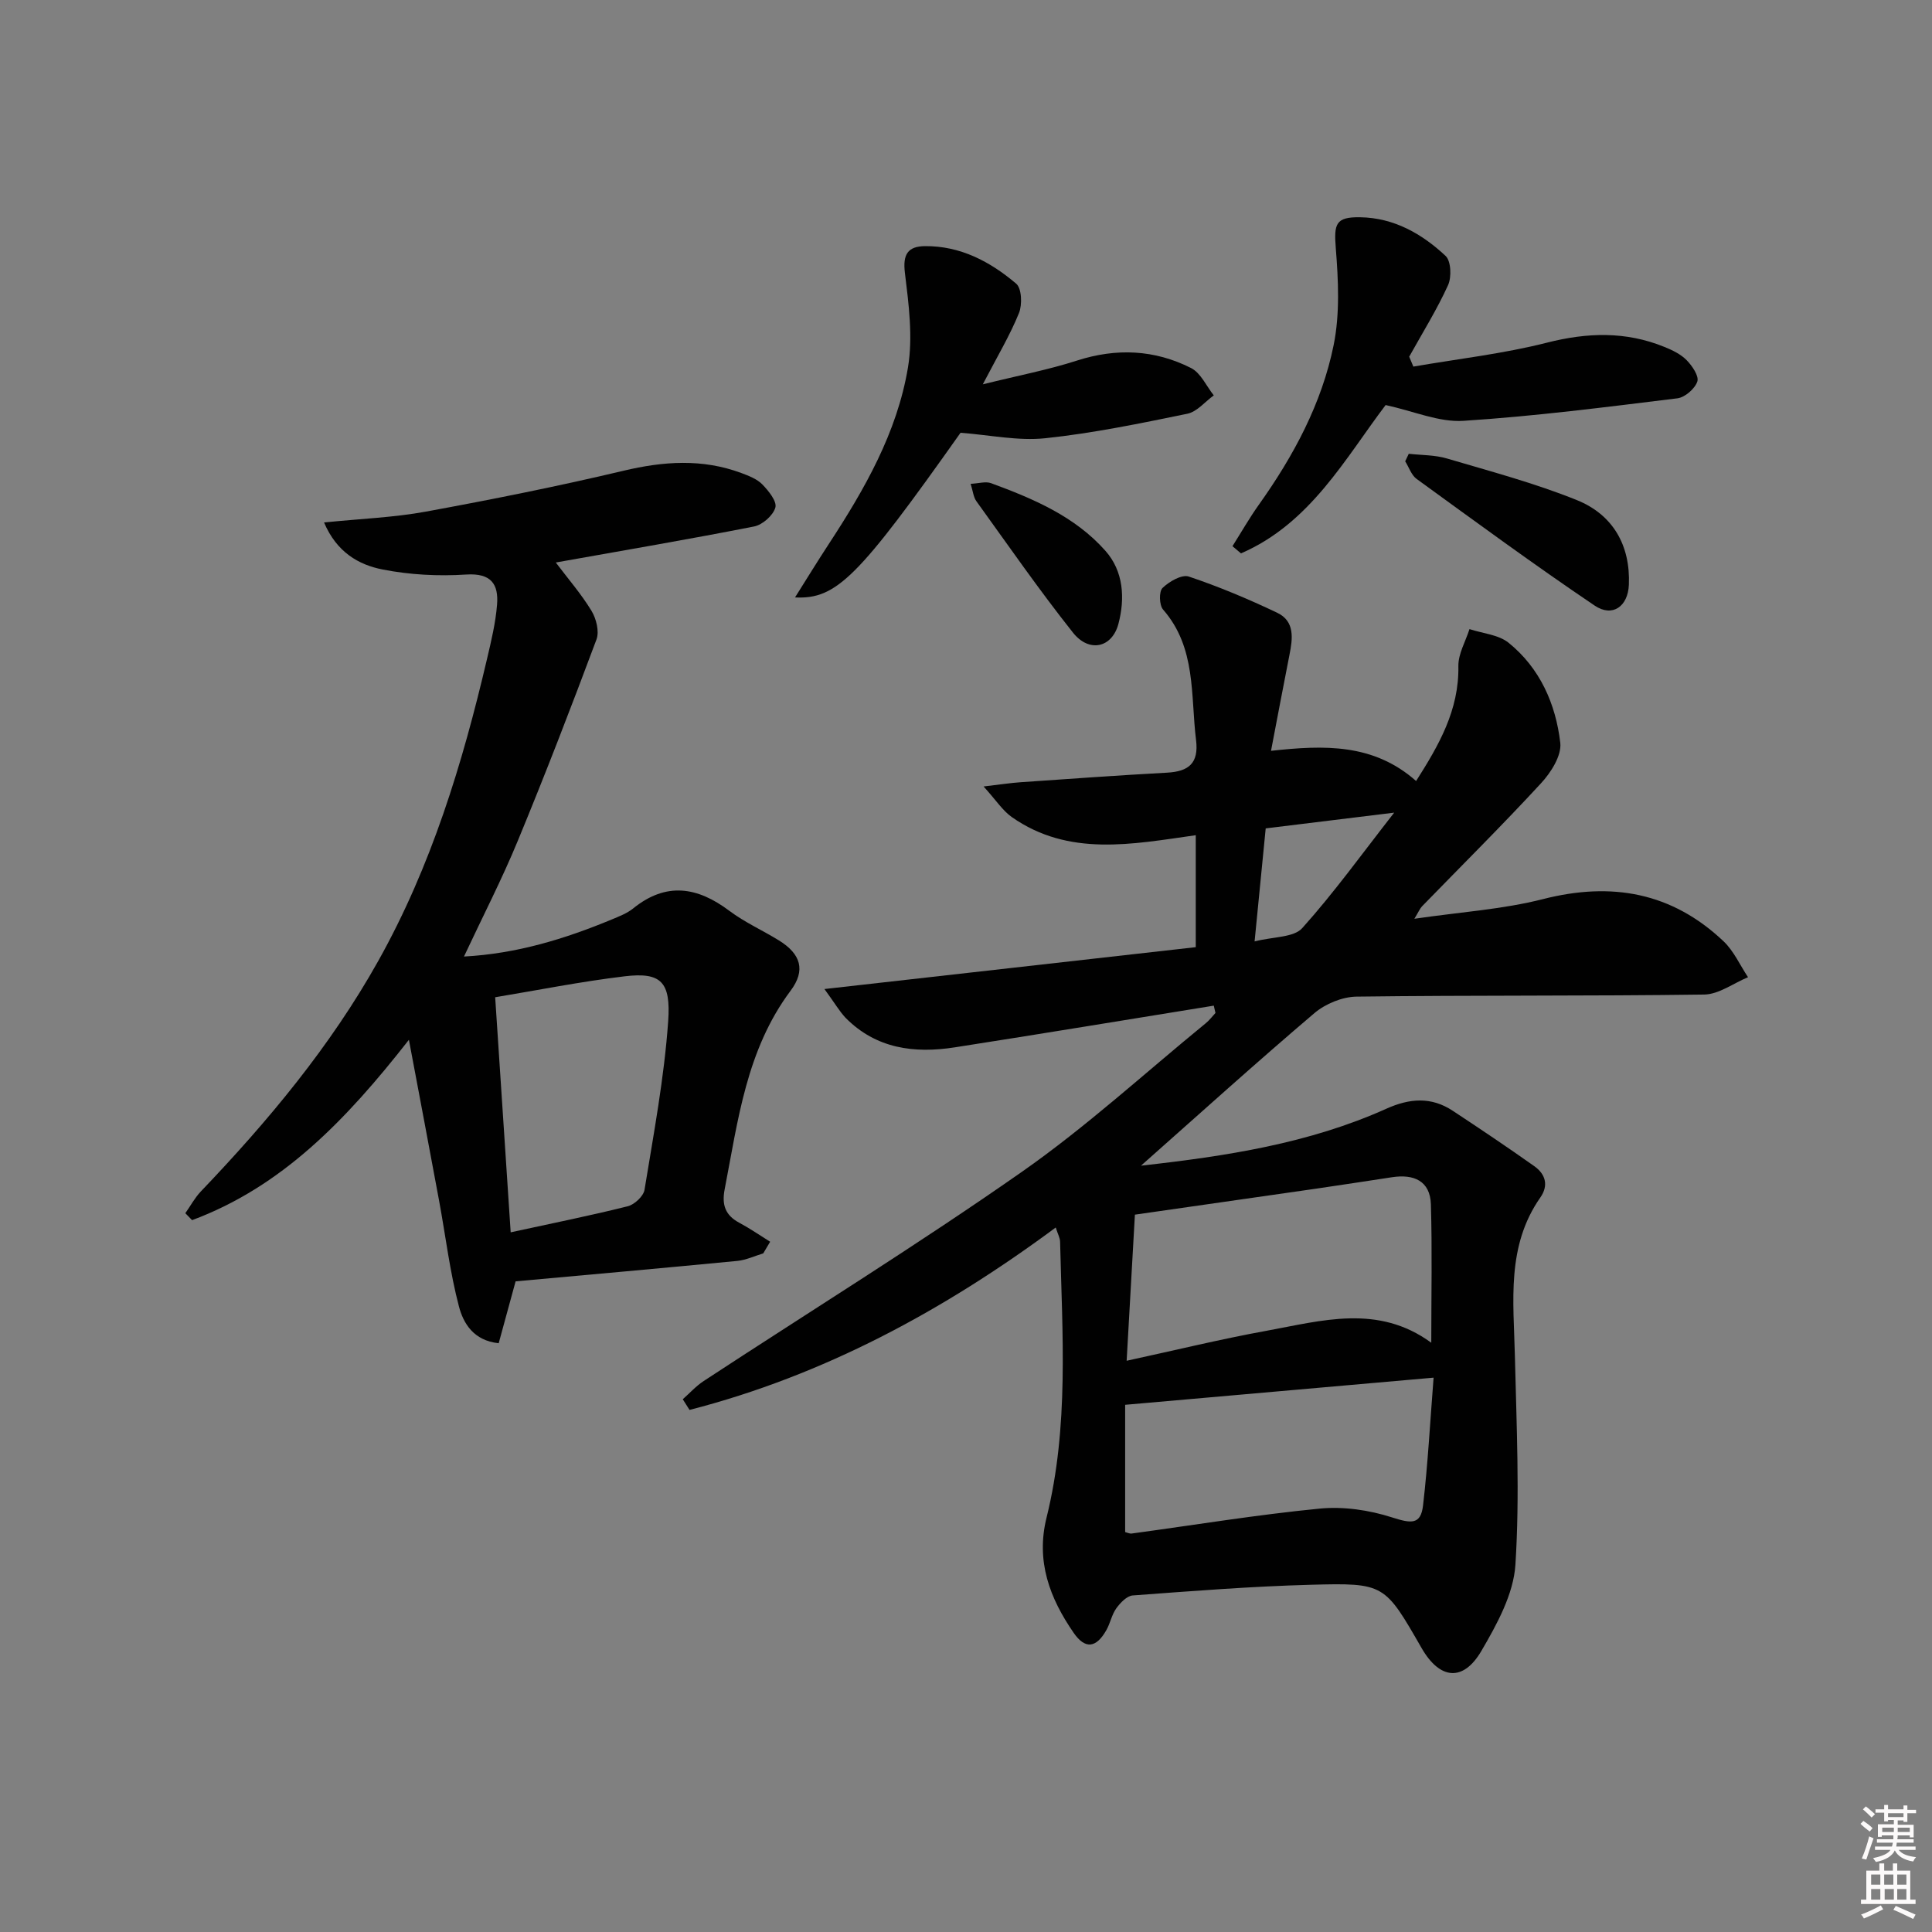
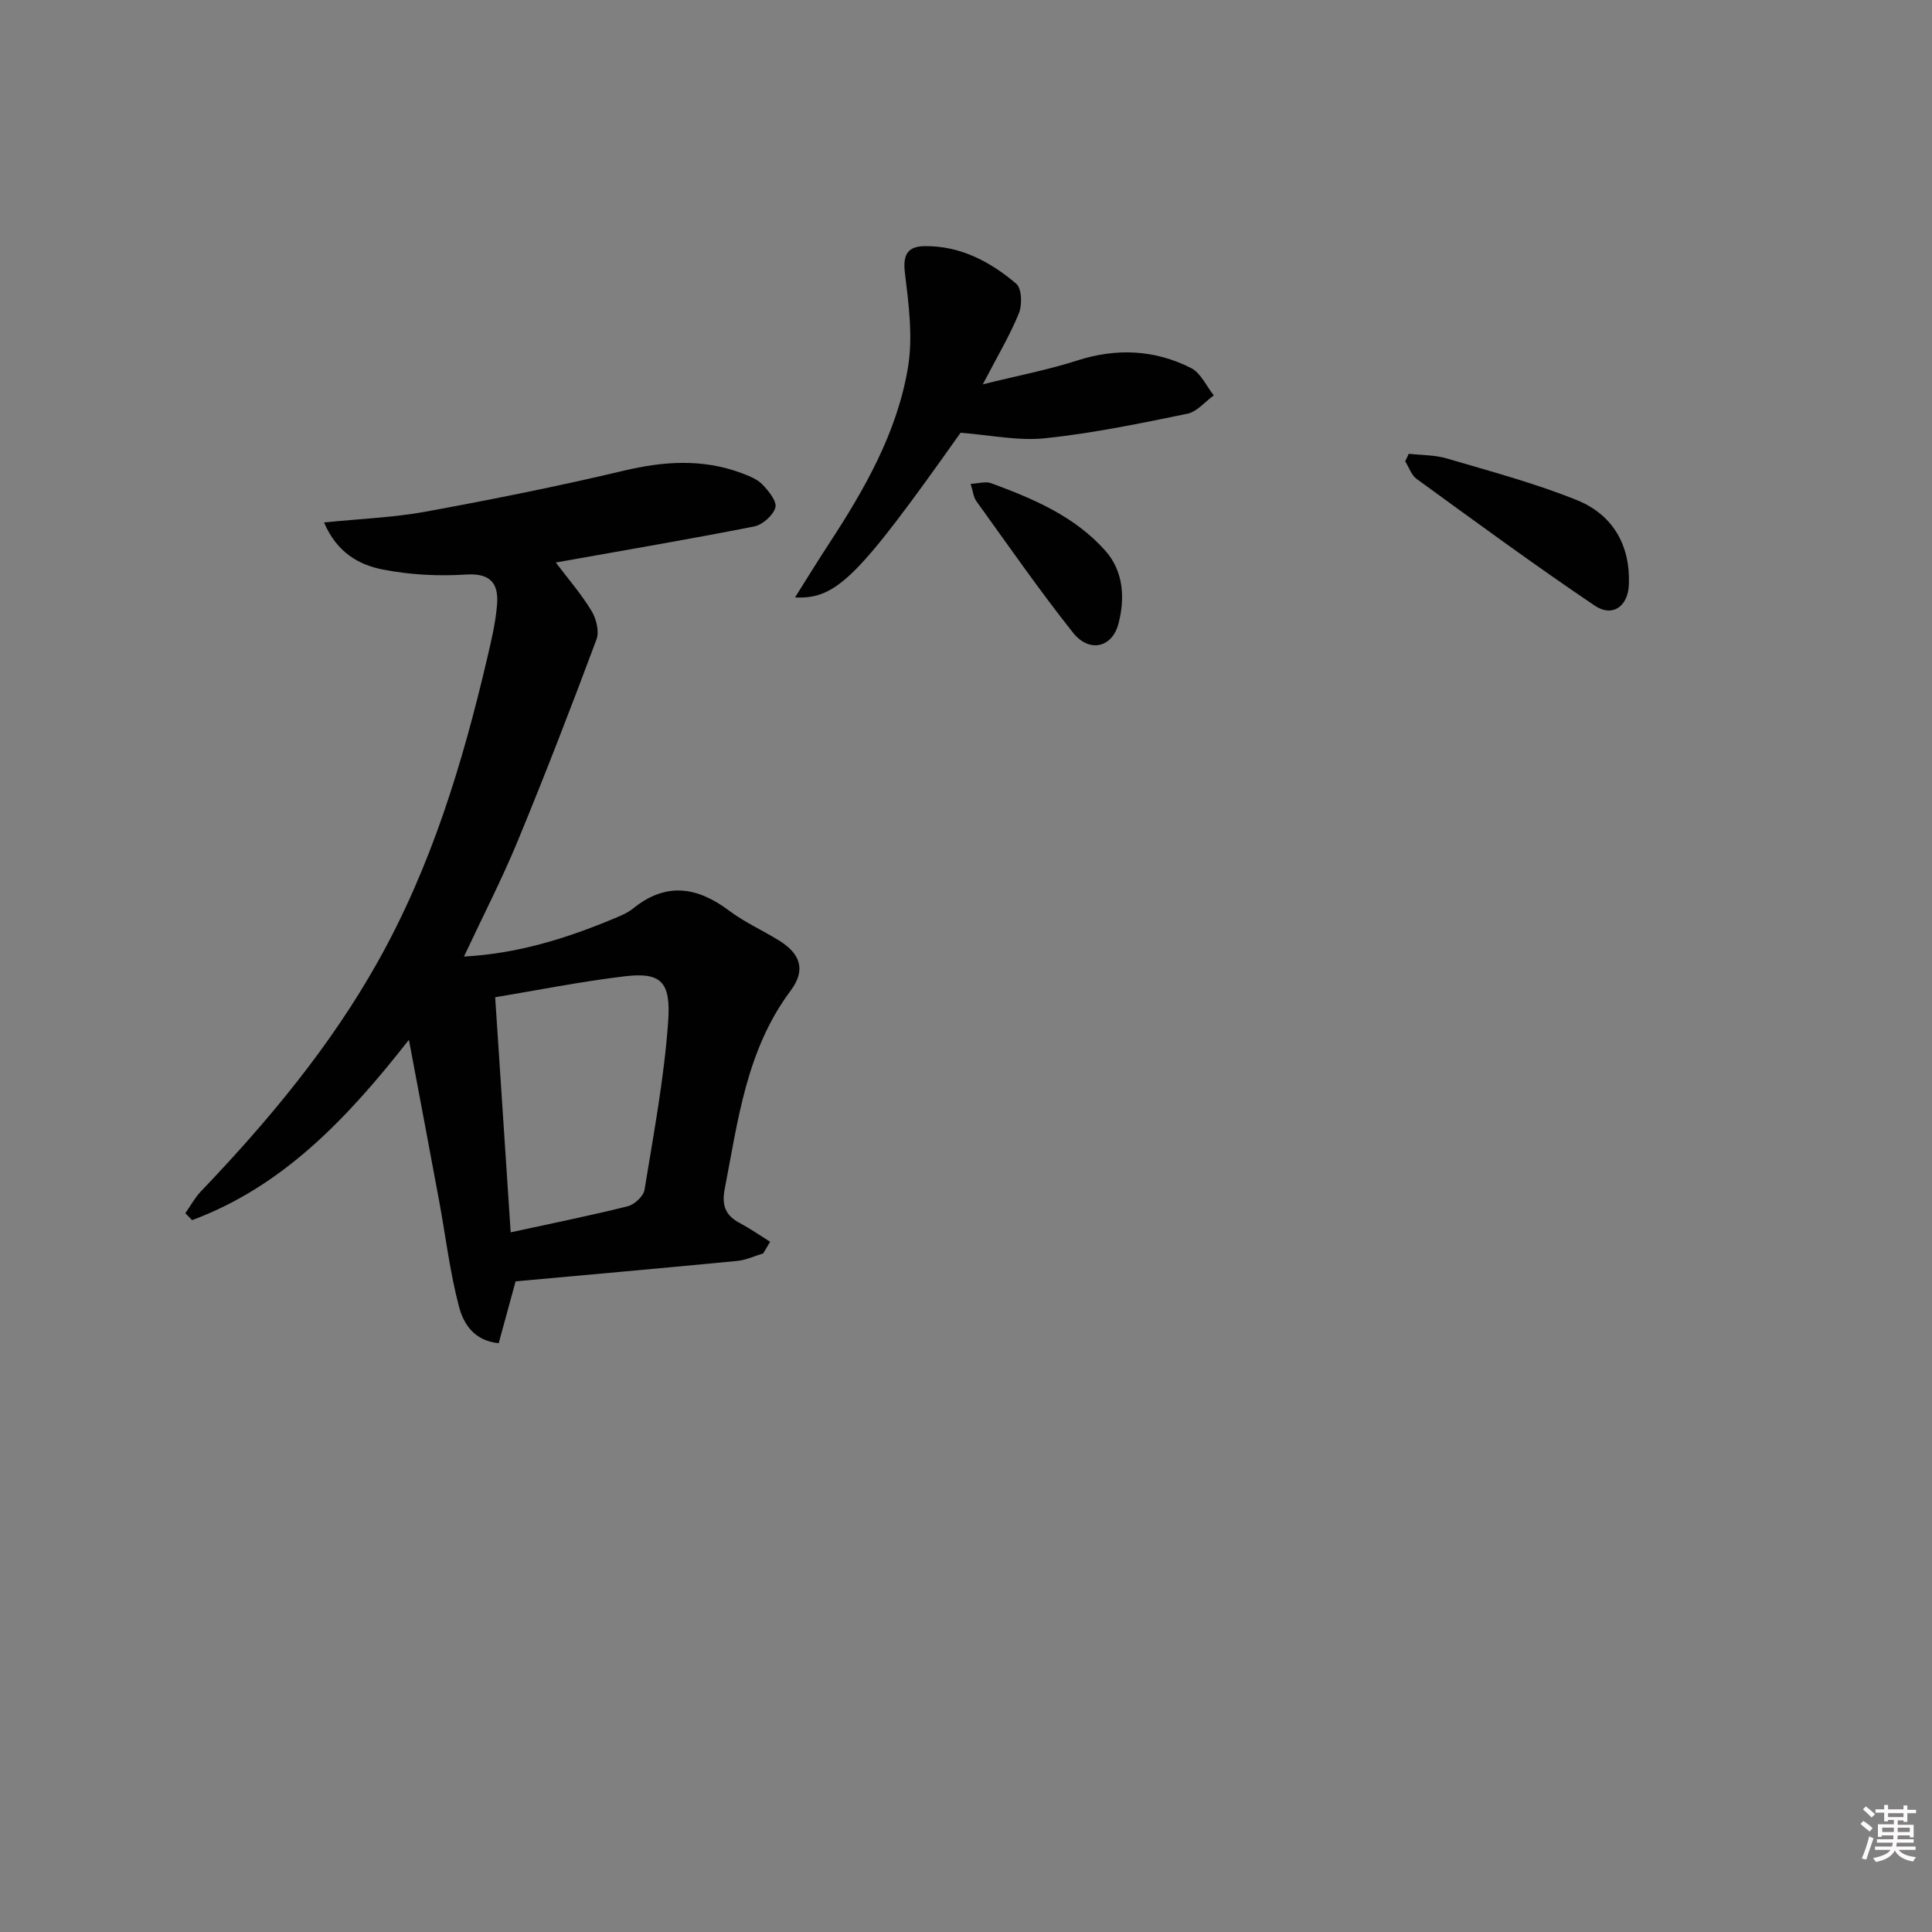
<svg xmlns="http://www.w3.org/2000/svg" enable-background="new 0 0 400 400" viewBox="0 0 400 400">
  <rect x="0" y="0" width="400" height="400" fill="#808080" stroke="none" />
  <path d="m385.2 377.6.6-.6c.6.4 1.3.9 1.9 1.5l-.6.7c-.8-.6-1.4-1.1-1.9-1.6zm.3 7.1c.6-1.4 1.1-2.9 1.5-4.5.3.1.6.3.9.4-.5 1.4-1 2.9-1.5 4.4l-.9-.2zm.2-10.1.6-.6c.7.5 1.3 1.1 1.9 1.6l-.7.7c-.6-.6-1.2-1.2-1.8-1.7zm8.4-.8h.8v.9h1.8v.7h-1.8v1.8h-.8v-.3h-1.2v.9h3.3v2.6h-.8v-.4h-2.5c0 .3 0 .6-.1.8h3.4v.7h-3.5c0 .3-.1.6-.1.8h4v.7h-3.5c.7.9 1.9 1.3 3.6 1.5-.2.2-.4.5-.6.9-1.9-.3-3.2-1.1-3.8-2.3-.5 1.1-1.8 2-3.9 2.4-.2-.3-.4-.5-.6-.8 1.9-.4 3.1-.9 3.6-1.7h-3.2v-.7h3.5c.1-.2.1-.5.2-.8h-3.3v-.7h3.4c0-.2 0-.5 0-.8h-2.4v.3h-.8v-2.6h3.3v-.9h-1.2v.3h-.8v-1.8h-1.8v-.7h1.8v-.9h.8v.9h3.2zm-4.4 5.5h2.4c0-.3 0-.6 0-.9h-2.4zm1.2-3.1h3.2v-.8h-3.2zm4.4 2.2h-2.4v.9h2.5v-.9z" fill="#fcfafa" />
-   <path d="m389.2 385.8h.9v1.5h1.8v-1.5h.9v1.5h2.7v6h1.1v.9h-11.3v-.9h1.1v-6h2.7v-1.5zm.2 8.7.5.8c-1.2.6-2.5 1.3-4 1.9-.2-.3-.3-.6-.6-.8 1.6-.6 3-1.3 4.1-1.9zm-2-4.3h1.9v-2.1h-1.9zm0 3.1h1.9v-2.2h-1.9zm2.7-3.1h1.9v-2.1h-1.9zm.1 3.1h1.9v-2.2h-1.9zm2.3 1.3c1.4.6 2.7 1.2 4.1 1.8l-.5.9c-1.5-.7-2.8-1.4-4.1-1.9zm2.2-6.5h-1.9v2.1h1.9zm-1.9 5.2h1.9v-2.2h-1.9z" fill="#fcfafa" />
  <g fill="#010101">
-     <path d="m170.69 204.77c26.37-2.97 51.46-5.8 76.88-8.67 0-7.77 0-15.15 0-23.18-13.1 1.85-26.27 4.53-38.08-3.75-1.91-1.34-3.25-3.48-5.85-6.34 3.58-.42 5.63-.74 7.69-.88 10.11-.7 20.22-1.43 30.33-1.98 4.46-.25 6.56-1.96 5.97-6.75-1.15-9.29.08-19.11-6.83-27.02-.8-.92-.87-3.74-.11-4.47 1.37-1.33 3.99-2.85 5.44-2.36 6.24 2.09 12.34 4.66 18.29 7.49 3.72 1.77 3.22 5.37 2.54 8.77-1.28 6.46-2.49 12.94-3.81 19.82 10.98-1.2 21.2-1.57 30.04 6.25 4.68-7.37 8.91-14.64 8.75-23.79-.04-2.54 1.49-5.1 2.3-7.66 2.73.9 6 1.14 8.1 2.83 6.49 5.24 9.77 12.68 10.7 20.72.3 2.64-1.94 6.16-4 8.38-8 8.68-16.4 17-24.63 25.47-.42.44-.66 1.05-1.58 2.57 9.49-1.39 18.27-1.94 26.63-4.07 14.22-3.63 26.68-1.4 37.38 8.73 2.13 2.02 3.4 4.94 5.07 7.44-3.03 1.25-6.04 3.55-9.08 3.59-23.99.33-47.98.12-71.97.43-2.96.04-6.46 1.49-8.73 3.42-11.98 10.18-23.65 20.73-35.9 31.58 17.66-1.97 34.78-4.59 50.82-11.8 4.81-2.16 9.28-2.5 13.72.43 5.67 3.74 11.32 7.53 16.87 11.46 2.31 1.63 3.05 3.95 1.27 6.5-7.06 10.08-5.53 21.47-5.27 32.76.34 14.43 1.03 28.91.11 43.27-.39 6.09-3.82 12.33-7.03 17.82-3.79 6.5-8.64 5.96-12.39-.56-7.64-13.28-7.65-13.53-22.97-13.11-12.29.33-24.57 1.3-36.84 2.21-1.21.09-2.56 1.51-3.39 2.65-.95 1.31-1.25 3.07-2.06 4.51-2.1 3.73-4.39 4.04-6.78.58-4.95-7.17-7.86-14.81-5.61-23.87 4.67-18.83 3.25-38.02 2.8-57.13-.02-.77-.46-1.53-.9-2.92-23.29 17.26-48.1 30.63-75.82 37.77-.47-.74-.93-1.47-1.4-2.21 1.44-1.27 2.75-2.74 4.34-3.78 21.96-14.4 44.31-28.23 65.82-43.27 13.36-9.34 25.47-20.46 38.12-30.8.75-.61 1.35-1.41 2.01-2.13-.12-.5-.23-1.01-.35-1.51-17.87 2.89-35.72 5.84-53.61 8.63-8.4 1.31-16.32.29-22.65-6.14-1.29-1.39-2.27-3.1-4.35-5.93zm125.64 73.23c0-9.9.2-19.28-.08-28.65-.15-4.89-3.56-6.3-8.03-5.62-5.24.79-10.48 1.61-15.73 2.37-12.38 1.79-24.77 3.55-37.52 5.38-.53 9.47-1.1 19.45-1.71 30.25 10.2-2.21 19.51-4.49 28.93-6.2 11.46-2.09 23.11-5.6 34.14 2.47zm.48 7.23c-21.5 1.89-42.39 3.73-63.86 5.62v26.35c.42.1.91.36 1.36.3 12.97-1.76 25.9-3.89 38.91-5.16 4.92-.48 10.25.3 14.98 1.82 4 1.28 5.96 1.56 6.43-2.5 1.01-8.7 1.47-17.45 2.18-26.43zm-37.06-90.32c3.91-1 8.11-.79 9.87-2.76 6.59-7.34 12.38-15.39 19.03-23.9-9.6 1.17-17.98 2.2-26.6 3.26-.75 7.74-1.48 15.08-2.3 23.4z" />
    <path d="m67.09 108.17c7.67-.78 14.48-1.03 21.11-2.25 13.68-2.51 27.33-5.24 40.86-8.45 8.32-1.98 16.36-2.54 24.44.47 1.54.58 3.24 1.23 4.34 2.36 1.29 1.33 3.05 3.51 2.69 4.78-.46 1.63-2.66 3.58-4.4 3.92-13.49 2.66-27.06 4.96-41.06 7.46 2.6 3.44 5.29 6.54 7.39 10 .99 1.63 1.65 4.27 1.04 5.92-5.22 13.98-10.6 27.92-16.3 41.71-3.28 7.95-7.24 15.63-11.14 23.95 10.88-.58 20.86-3.63 30.61-7.68 1.53-.64 3.16-1.26 4.42-2.28 6.83-5.52 13.28-4.49 19.92.5 3.17 2.38 6.87 4.03 10.27 6.13 4.54 2.81 5.56 6.19 2.41 10.4-9.16 12.24-10.89 26.83-13.66 41.14-.62 3.22.14 5.37 3.05 6.92 2.19 1.17 4.25 2.6 6.37 3.92-.48.8-.95 1.61-1.43 2.41-1.79.54-3.55 1.38-5.38 1.56-15.33 1.48-30.68 2.85-45.89 4.23-1.32 4.84-2.39 8.75-3.5 12.81-5.22-.53-7.32-4.16-8.22-7.57-1.89-7.16-2.76-14.58-4.11-21.88-1.98-10.69-4-21.37-6.26-33.37-13.08 16.72-26.34 30.43-44.89 37.34-.47-.48-.94-.96-1.4-1.44 1.06-1.5 1.95-3.17 3.2-4.49 13.95-14.6 26.82-30.01 36.74-47.73 10.98-19.61 17.44-40.84 22.53-62.57.87-3.7 1.77-7.44 2.07-11.21.34-4.25-1.24-6.56-6.38-6.23-5.73.37-11.66.07-17.29-1.04-4.97-.96-9.53-3.57-12.15-9.74zm38.64 146.97c8.77-1.91 16.56-3.47 24.25-5.4 1.39-.35 3.24-2.08 3.46-3.4 1.89-11.6 4.08-23.21 4.9-34.91.57-8.15-1.47-10.19-8.98-9.3-9.12 1.09-18.15 2.9-26.84 4.34 1.08 16.36 2.12 32.14 3.21 48.67z" />
-     <path d="m292.62 75.9c9.23-1.6 18.59-2.65 27.64-4.95 8.37-2.13 16.34-2.38 24.32.87 1.66.67 3.41 1.51 4.62 2.75 1.15 1.17 2.6 3.3 2.21 4.43-.51 1.49-2.56 3.28-4.14 3.47-14.74 1.81-29.5 3.71-44.31 4.66-5.02.32-10.21-1.99-16.08-3.27-8.27 10.89-15.57 24.5-29.95 30.71-.59-.5-1.18-.99-1.76-1.49 1.81-2.86 3.48-5.8 5.44-8.55 7.19-10.1 13.05-20.96 15.51-33.1 1.31-6.47.97-13.41.44-20.06-.4-5.01-.04-6.47 5.02-6.39 7 .1 12.81 3.41 17.72 8.01 1.13 1.06 1.26 4.39.5 6.06-2.32 5.09-5.31 9.89-8.04 14.8.3.68.58 1.36.86 2.05z" />
    <path d="m203.48 79.57c7.46-1.85 13.58-3.01 19.47-4.91 8.19-2.64 16.1-2.28 23.65 1.54 2.01 1.02 3.16 3.73 4.7 5.66-1.82 1.31-3.47 3.39-5.47 3.8-9.74 2-19.53 4.03-29.4 5.07-5.63.6-11.46-.67-17.56-1.13-21.17 29.92-25.65 34.51-34.27 34.09 2.46-3.9 4.66-7.5 6.98-11.04 7.41-11.32 14.15-23.08 16.4-36.54 1.06-6.35.16-13.14-.63-19.63-.47-3.85.63-5.48 4.15-5.52 7.34-.07 13.52 3.21 18.89 7.77 1.15.97 1.28 4.34.58 6.08-1.85 4.57-4.41 8.85-7.49 14.76z" />
    <path d="m291.67 93.95c2.65.3 5.4.23 7.92.98 9.03 2.67 18.19 5.1 26.9 8.62 7.41 2.99 11.09 9.33 10.75 17.51-.18 4.51-3.4 6.8-7.07 4.33-12.5-8.43-24.66-17.37-36.87-26.23-1.1-.8-1.59-2.42-2.37-3.65.25-.52.49-1.04.74-1.56z" />
    <path d="m200.96 100.17c1.69-.08 3.11-.54 4.21-.14 8.76 3.22 17.41 6.89 23.72 14.04 3.71 4.2 4.07 9.77 2.67 15.08-1.31 4.97-6.06 6.06-9.42 1.82-6.99-8.81-13.41-18.07-19.99-27.2-.62-.86-.71-2.09-1.19-3.6z" />
  </g>
</svg>